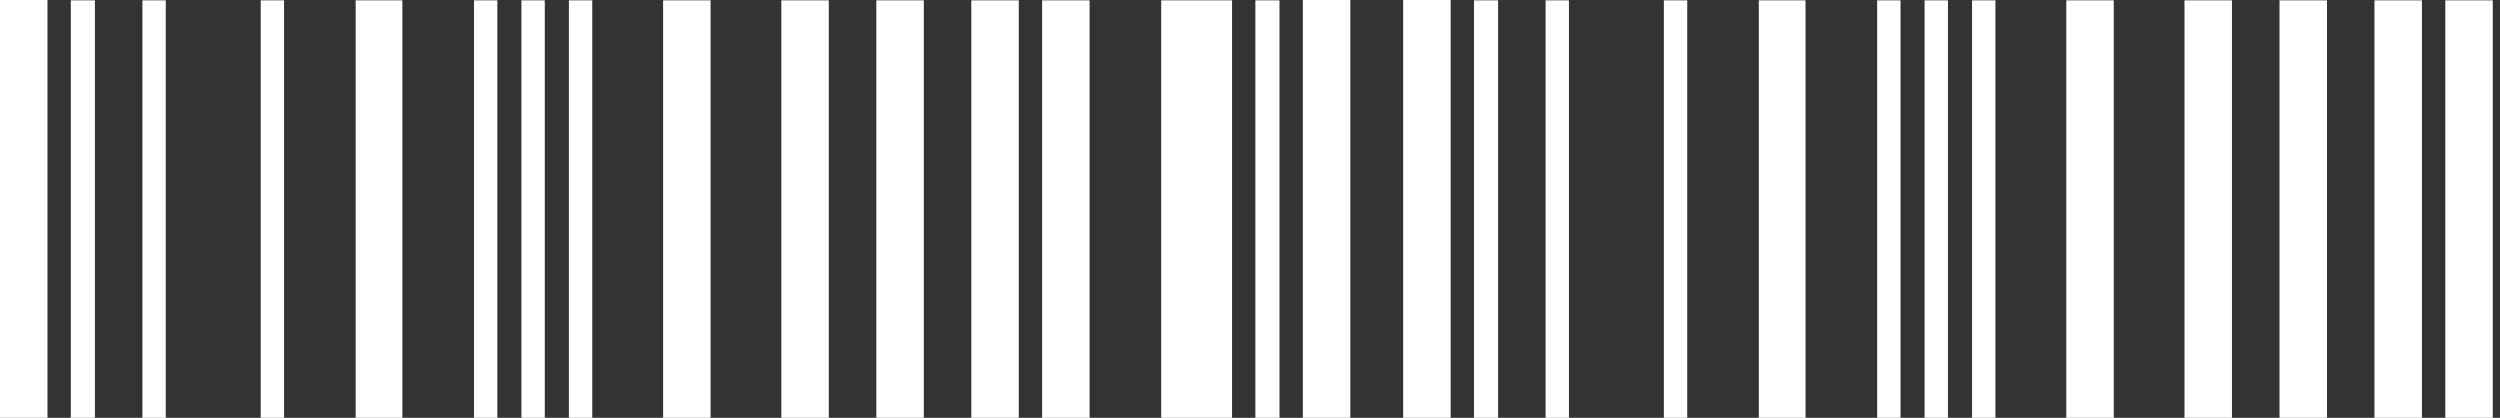
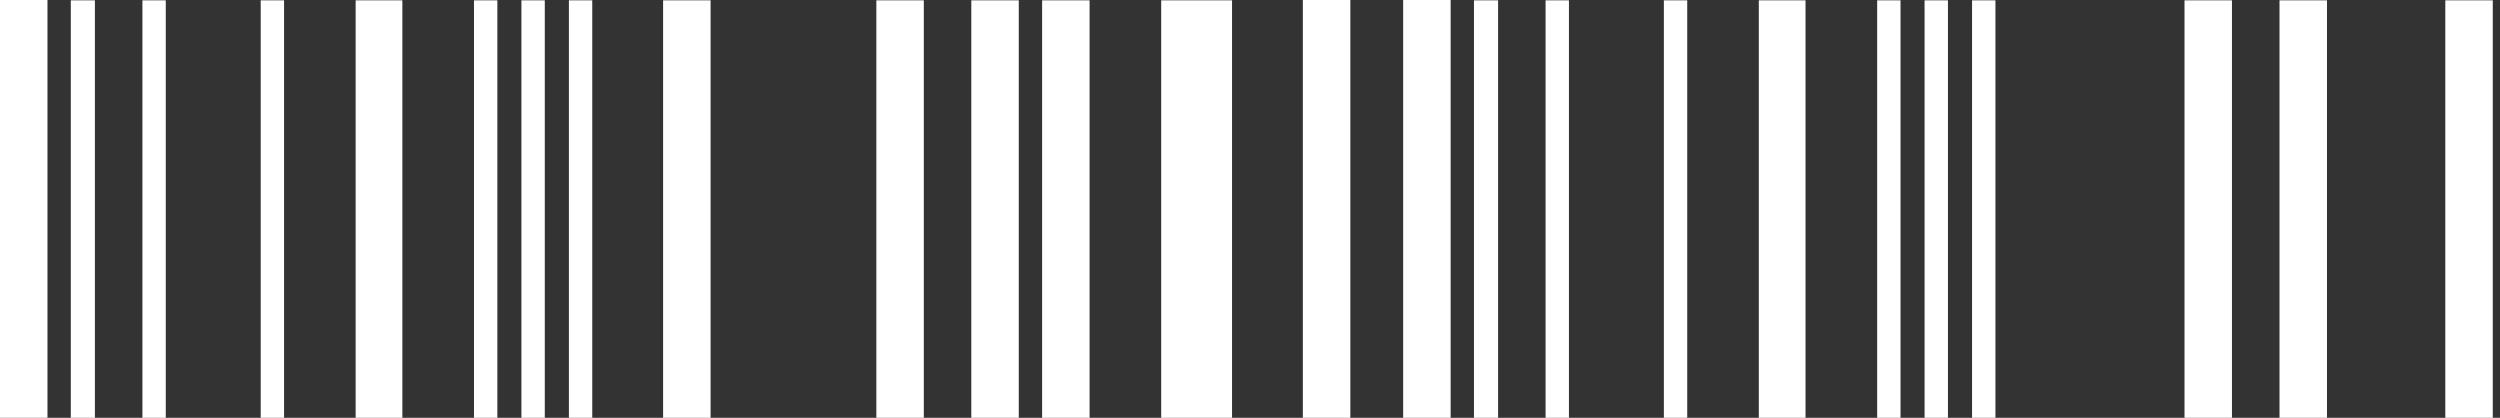
<svg xmlns="http://www.w3.org/2000/svg" width="2872" height="480" viewBox="0 0 2872 480" fill="none">
  <rect x="0" y="0" width="2872" height="480" fill="#333333" stroke="none" />
  <g clip-path="url(#clip0)">
    <path d="M462.234 480H408.57V0.349H462.234V480Z" fill="white" />
    <path d="M326.328 480H299.5V0.349H326.328V480Z" fill="white" />
    <path d="M625.855 480H599.016V0.349H625.855V480Z" fill="white" />
    <path d="M571.363 480H544.523V0.349H571.363V480Z" fill="white" />
    <path d="M109.036 480H81.336V0.349H109.036V480Z" fill="white" />
    <path d="M190.445 480H163.609V0.349H190.445V480Z" fill="white" />
    <path d="M54.537 479.994H0V0H54.537V479.994Z" fill="white" />
    <path d="M680.387 480H653.547V0.349H680.387V480Z" fill="white" />
    <path d="M1251.71 480H1197.19V0.349H1251.71V480Z" fill="white" />
    <path d="M1415.36 480H1333.98V0.349H1415.36V480Z" fill="white" />
-     <path d="M1469.87 480H1442.17V0.349H1469.87V480Z" fill="white" />
    <path d="M1551.26 479.996H1496.72V0.002H1551.26V479.996Z" fill="white" />
    <path d="M1061.28 480H1006.75V0.349H1061.28V480Z" fill="white" />
    <path d="M1170.37 480H1115.84V0.349H1170.37V480Z" fill="white" />
-     <path d="M952.128 480H897.594V0.349H952.128V480Z" fill="white" />
+     <path d="M952.128 480V0.349H952.128V480Z" fill="white" />
    <path d="M816.325 480H761.781V0.349H816.325V480Z" fill="white" />
    <path d="M2074.19 480H2020.53V0.349H2074.19V480Z" fill="white" />
    <path d="M1938.28 480H1911.45V0.349H1938.28V480Z" fill="white" />
    <path d="M2237.8 480H2210.95V0.349H2237.8V480Z" fill="white" />
    <path d="M2183.32 480H2156.48V0.349H2183.32V480Z" fill="white" />
    <path d="M1721 480H1693.3V0.349H1721V480Z" fill="white" />
    <path d="M1802.4 480H1775.56V0.349H1802.4V480Z" fill="white" />
    <path d="M1666.49 479.994H1611.95V0H1666.49V479.994Z" fill="white" />
    <path d="M2292.35 480H2265.5V0.349H2292.35V480Z" fill="white" />
    <path d="M2863.7 480H2809.17V0.349H2863.7V480Z" fill="white" />
    <path d="M2673.24 480H2618.7V0.349H2673.24V480Z" fill="white" />
-     <path d="M2782.33 480H2727.8V0.349H2782.33V480Z" fill="white" />
    <path d="M2564.08 480H2509.55V0.349H2564.08V480Z" fill="white" />
-     <path d="M2428.29 480H2373.75V0.349H2428.29V480Z" fill="white" />
  </g>
  <defs>
    <clipPath id="clip0">
      <rect width="718" height="120" fill="white" transform="scale(4)" />
    </clipPath>
  </defs>
</svg>